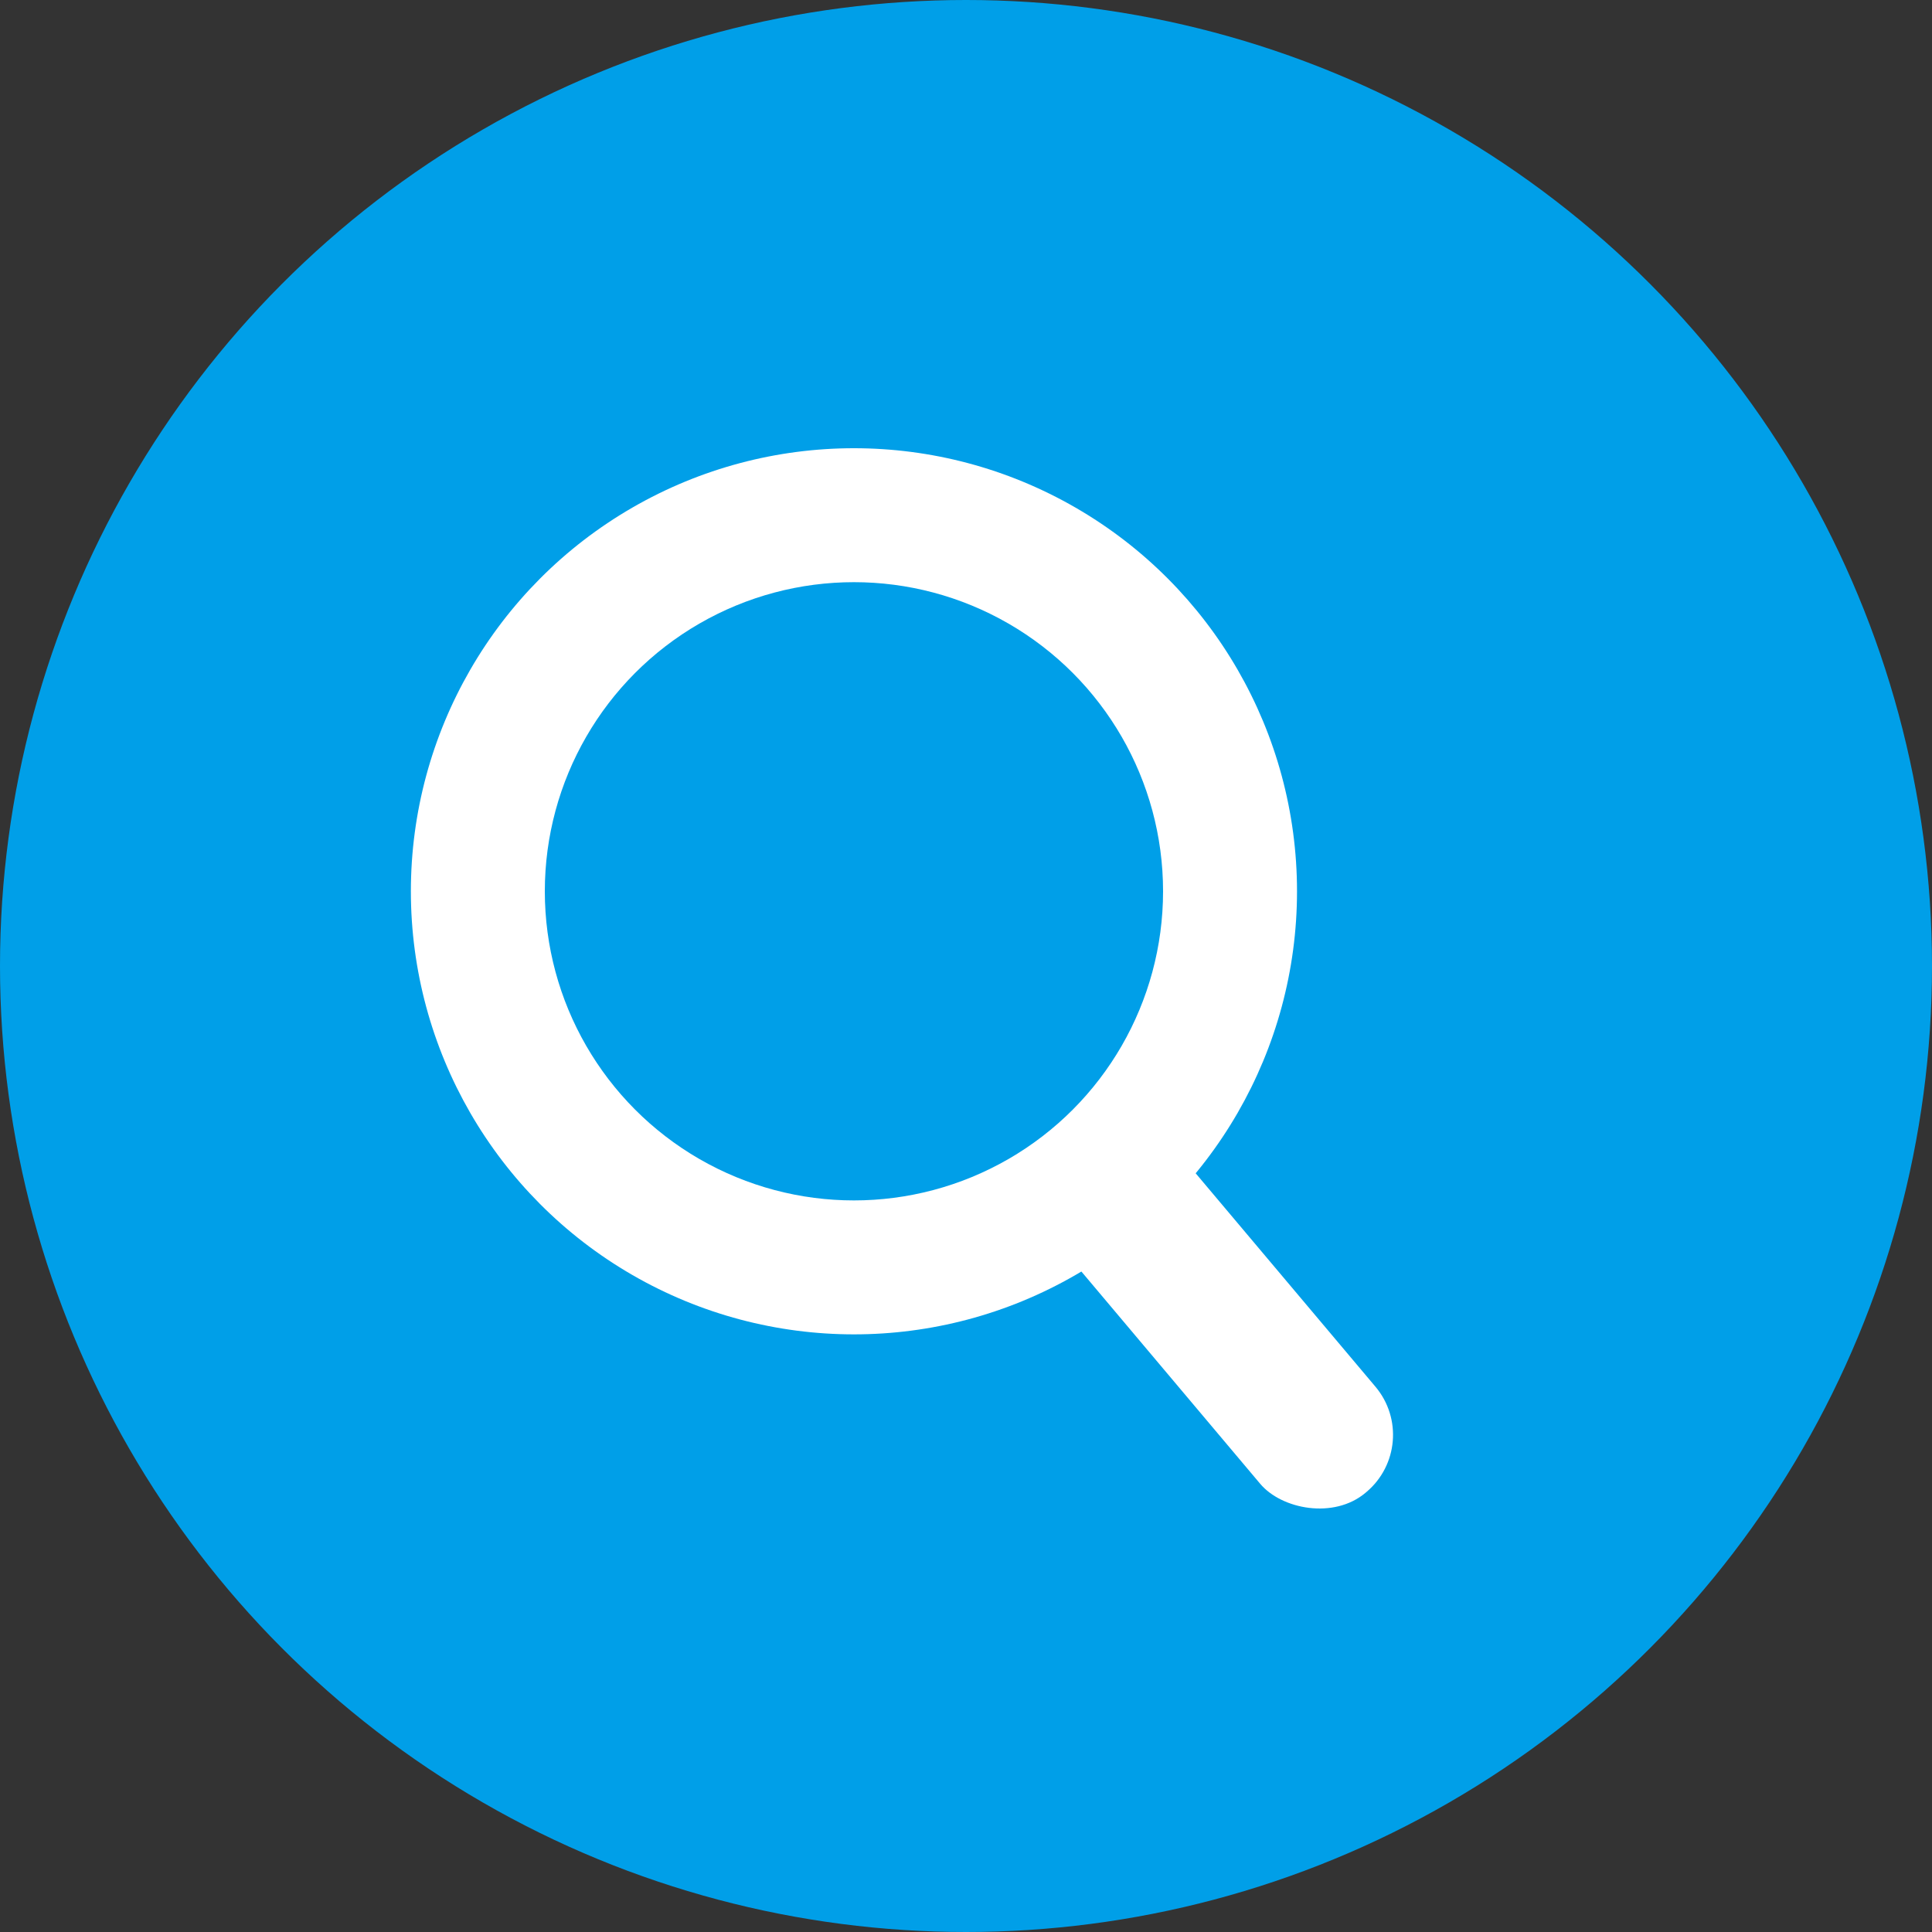
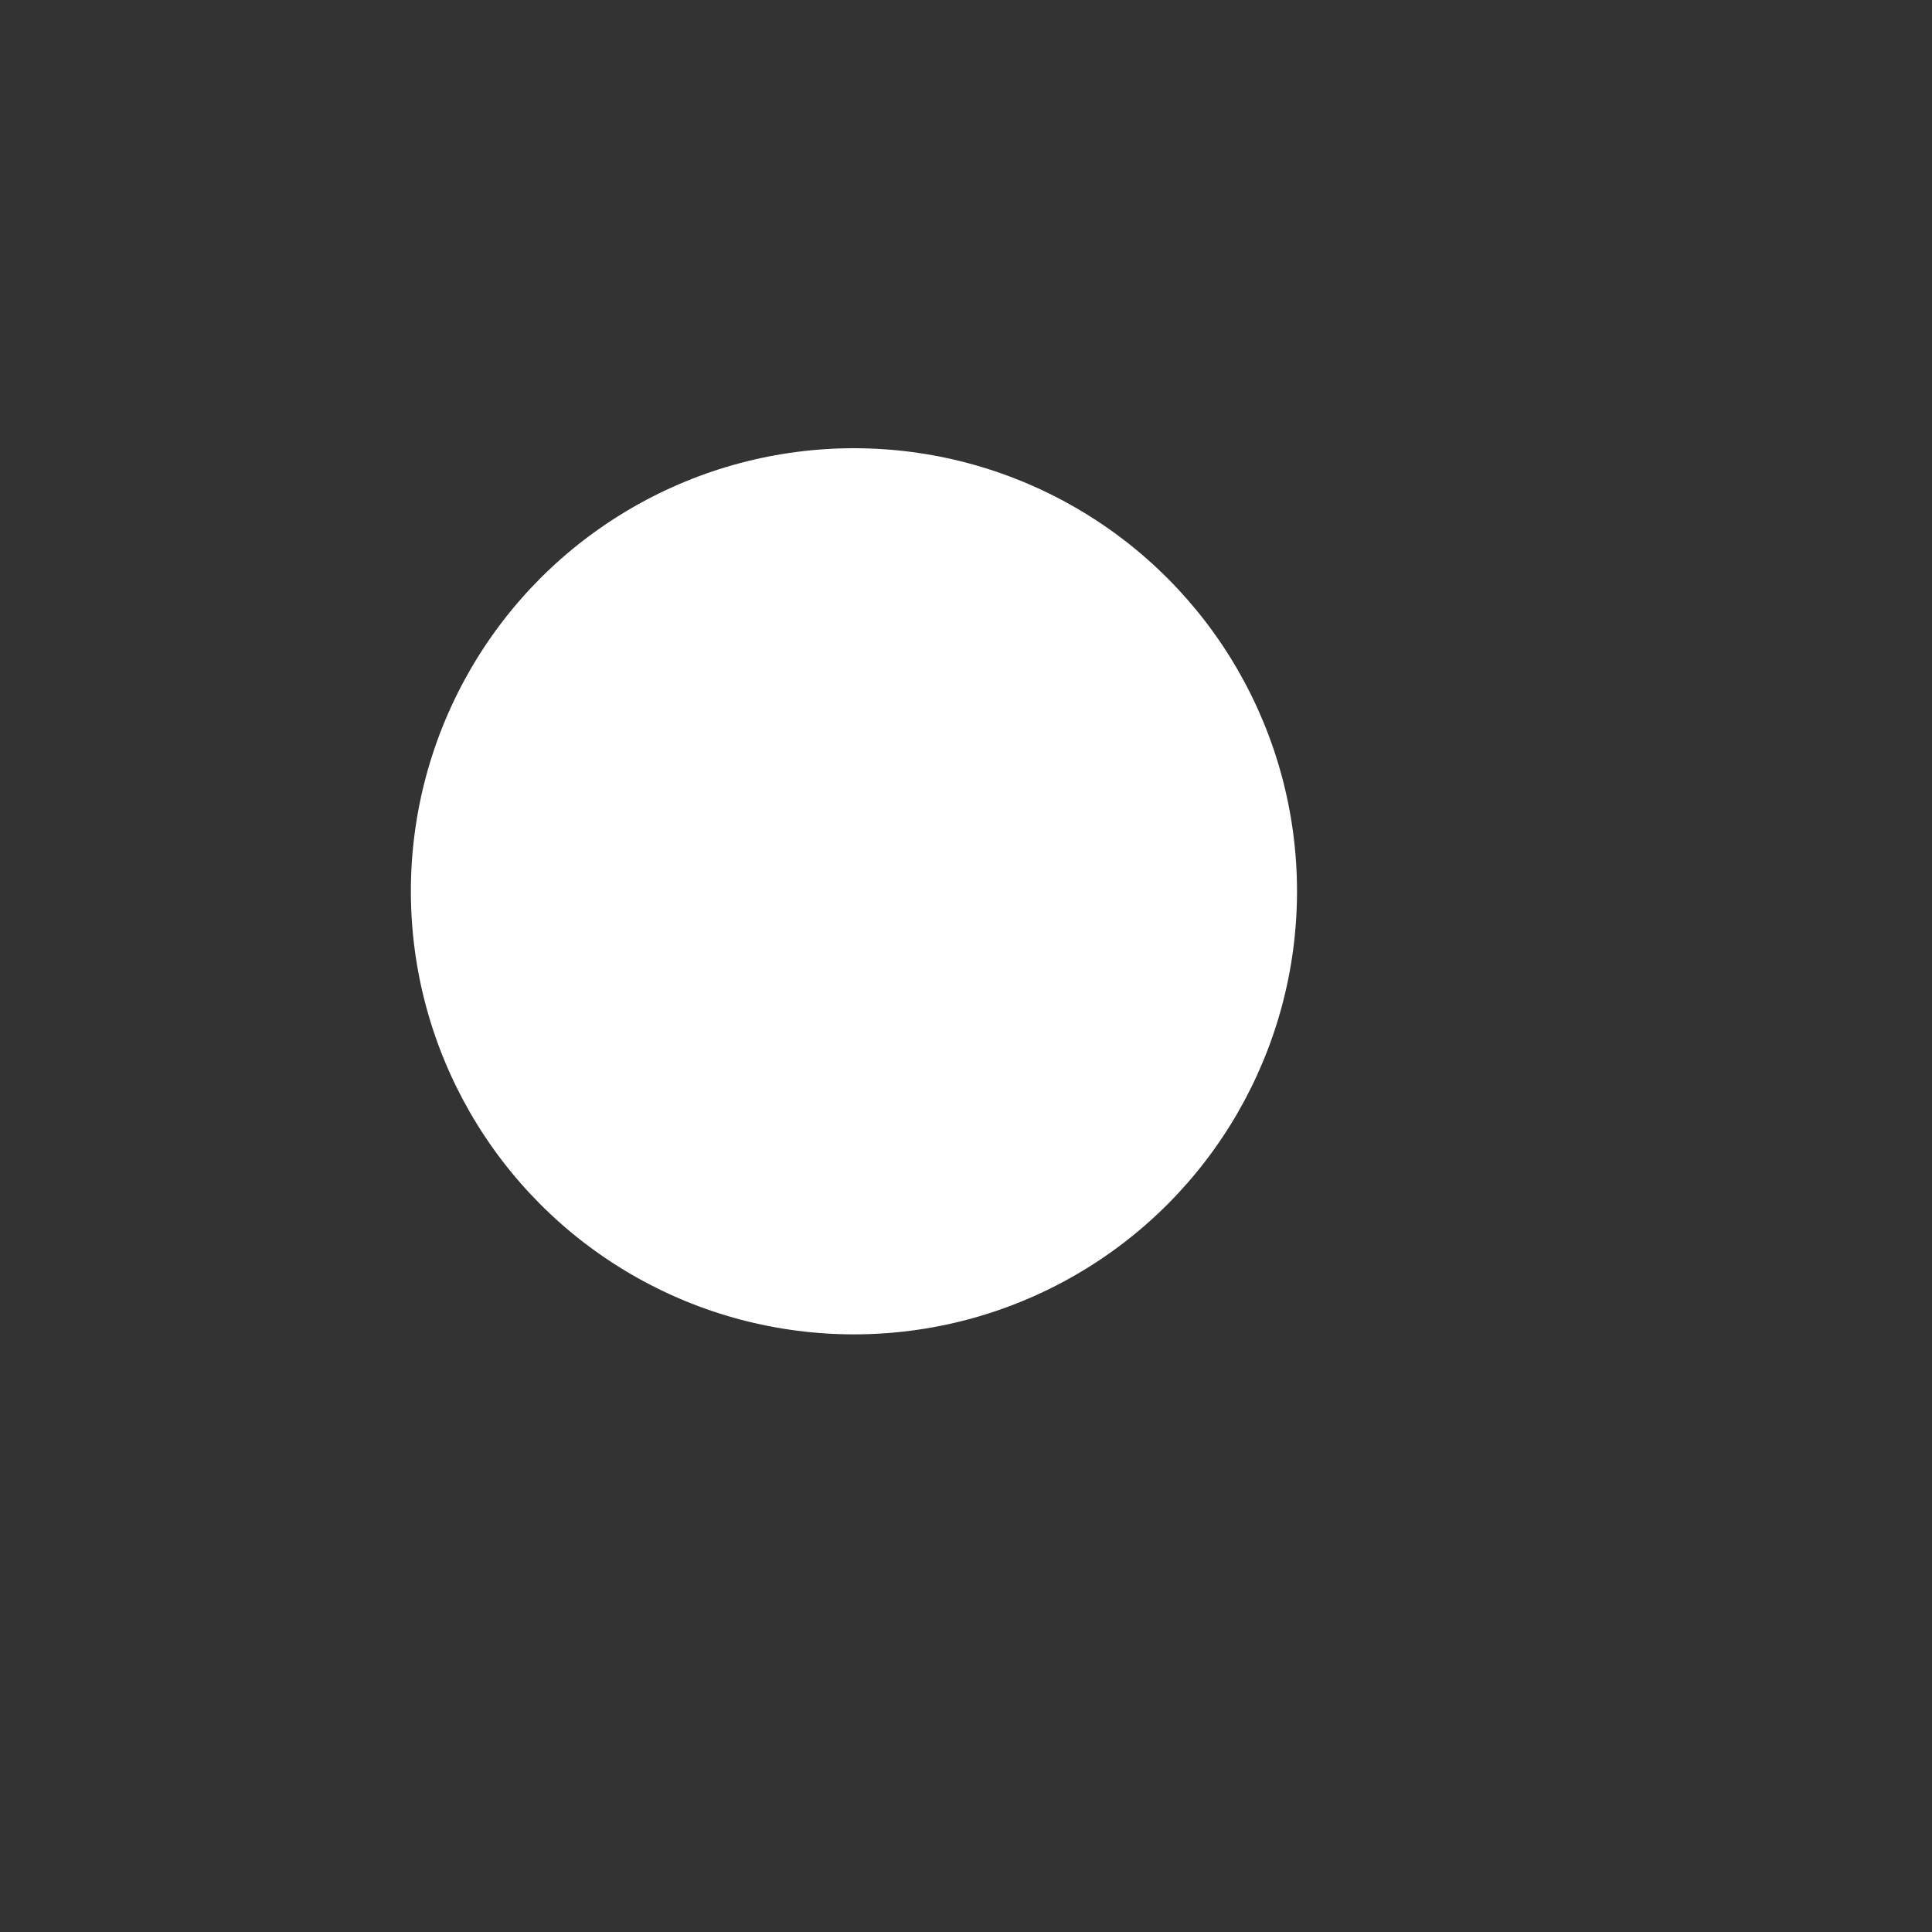
<svg xmlns="http://www.w3.org/2000/svg" id="_レイヤー_1" viewBox="0 0 15 15">
  <rect x="0" y="0" width="15" height="15" fill="#333333" stroke="none" />
  <defs>
    <style>.cls-1{fill:#fff;}.cls-1,.cls-2{stroke-width:0px;}.cls-2{fill:#009fe8;}</style>
  </defs>
-   <circle class="cls-2" cx="7.5" cy="7.5" r="7.5" />
  <circle class="cls-1" cx="6.63" cy="6.92" r="3.44" />
-   <circle class="cls-2" cx="6.63" cy="6.92" r="2.4" />
-   <rect class="cls-1" x="8.9" y="8.53" width="1.17" height="3.47" rx=".58" ry=".58" transform="translate(-4.38 8.52) rotate(-40.11)" />
</svg>